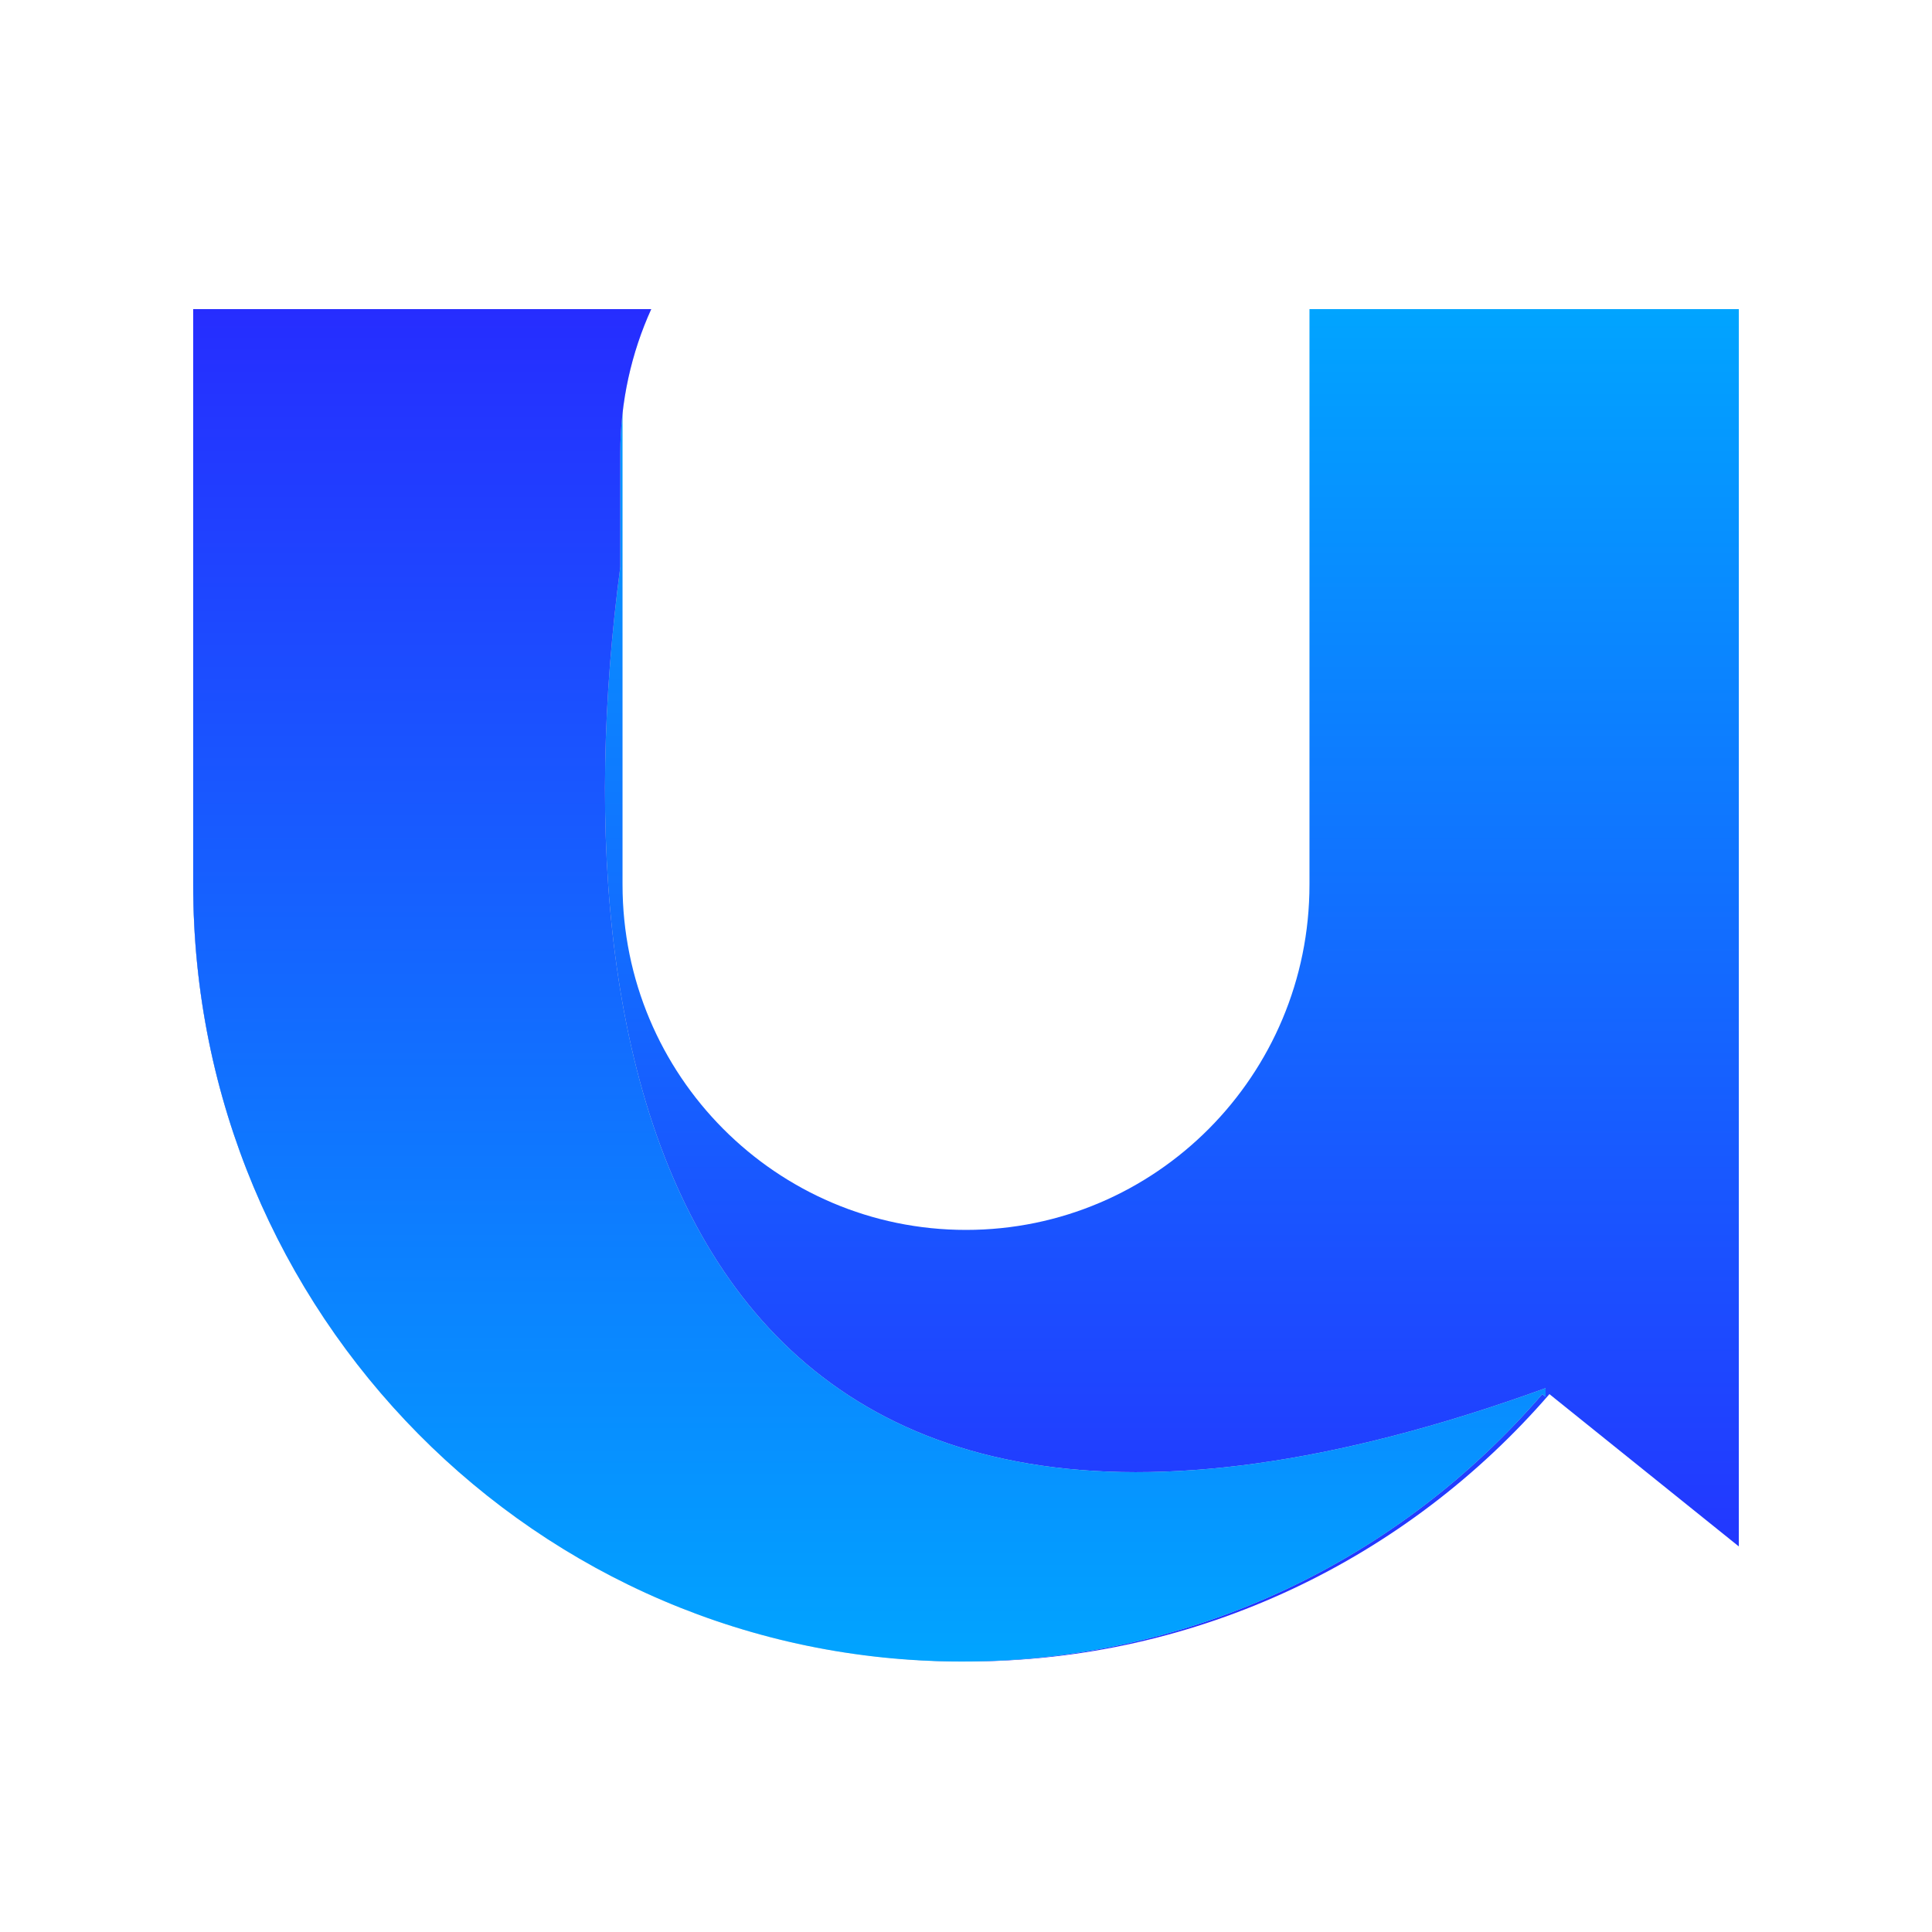
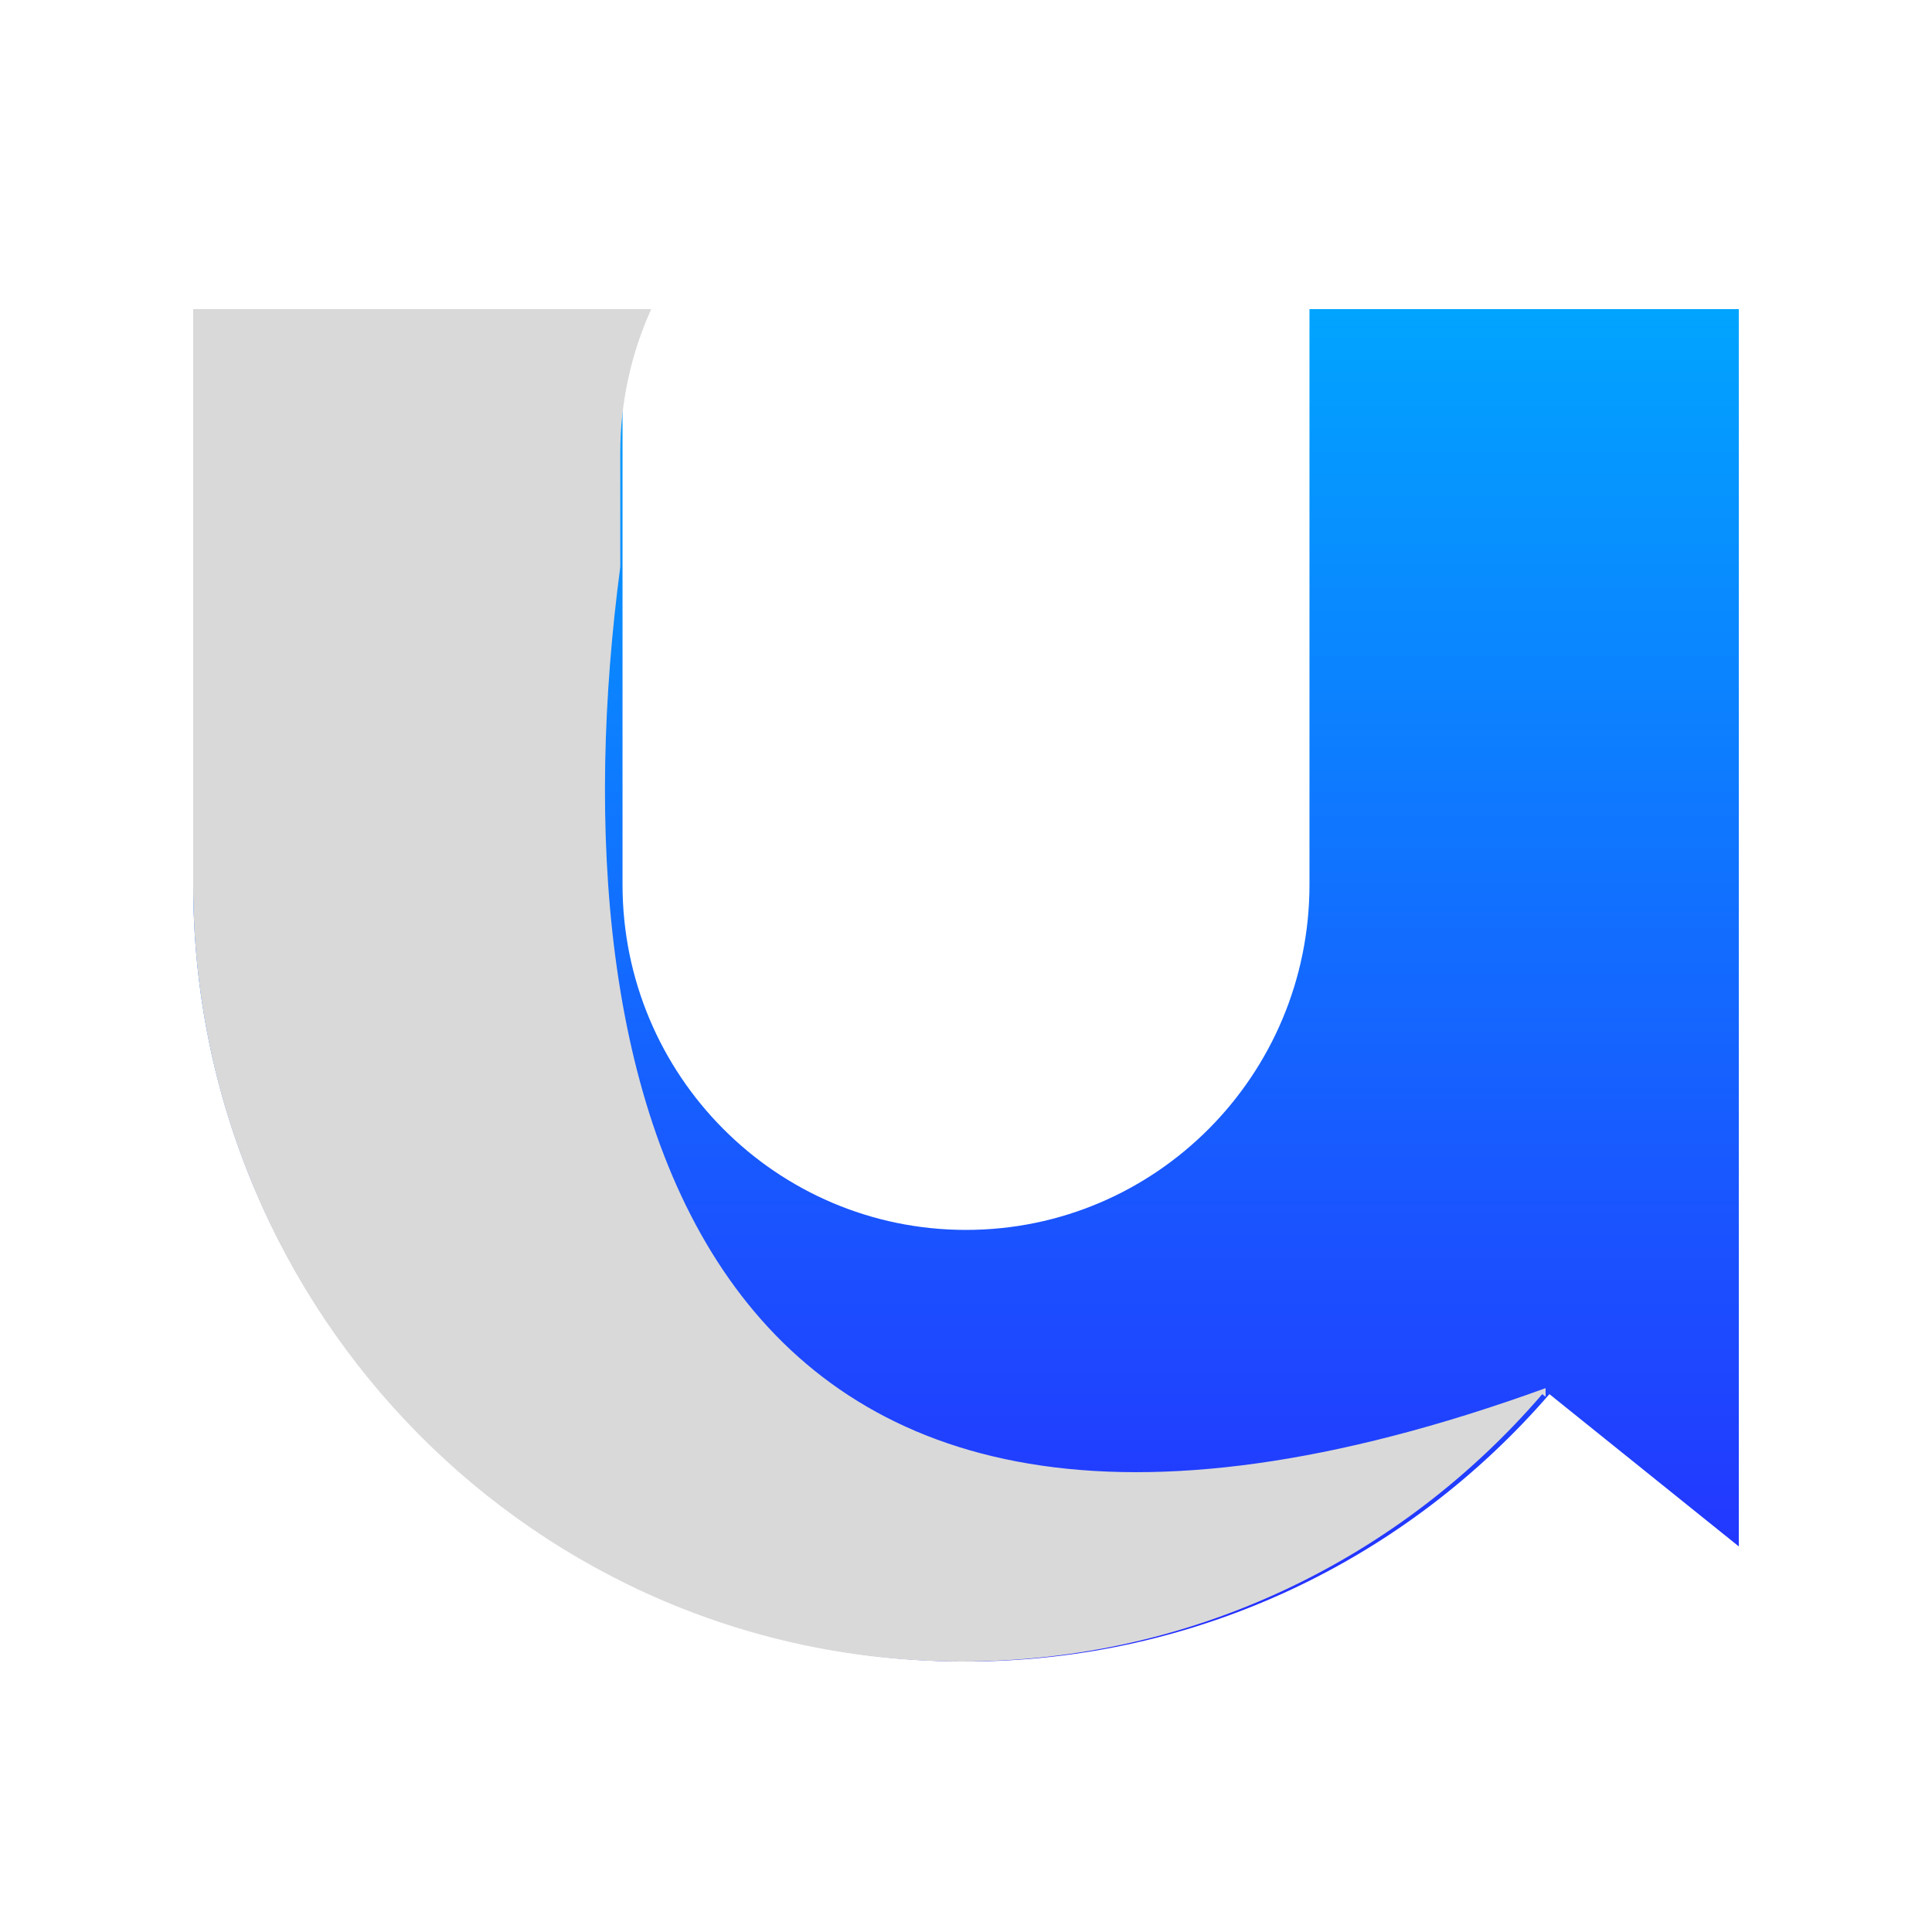
<svg xmlns="http://www.w3.org/2000/svg" width="50" height="50" viewBox="0 0 50 50" fill="none">
  <path fill-rule="evenodd" clip-rule="evenodd" d="M5 22.894V8H16.45C16.23 8.705 16.111 9.456 16.111 10.234V22.894C16.111 27.829 20.091 31.83 25 31.83C29.909 31.83 33.889 27.829 33.889 22.894V8H45V22.894V40.021L40.099 36.08C36.432 40.319 31.027 43 25 43C13.954 43 5 33.998 5 22.894Z" fill="url(#paint0_linear_3744_22821)" />
  <path fill-rule="evenodd" clip-rule="evenodd" d="M16.053 14.671V11.723C16.053 10.395 16.34 9.133 16.854 8H5V22.894C5 33.998 13.907 43 24.895 43C30.89 43 36.267 40.319 39.914 36.08L40 36.149V35.925C17.784 43.985 14.284 28.012 16.053 14.671Z" fill="#D9D9D9" />
-   <path fill-rule="evenodd" clip-rule="evenodd" d="M16.053 14.671V11.723C16.053 10.395 16.34 9.133 16.854 8H5V22.894C5 33.998 13.907 43 24.895 43C30.89 43 36.267 40.319 39.914 36.08L40 36.149V35.925C17.784 43.985 14.284 28.012 16.053 14.671Z" fill="url(#paint1_linear_3744_22821)" />
  <defs>
    <linearGradient id="paint0_linear_3744_22821" x1="25" y1="8" x2="25" y2="43" gradientUnits="userSpaceOnUse">
      <stop stop-color="#01A4FF" />
      <stop offset="1" stop-color="#262DFF" />
    </linearGradient>
    <linearGradient id="paint1_linear_3744_22821" x1="22.5" y1="8" x2="22.5" y2="43" gradientUnits="userSpaceOnUse">
      <stop stop-color="#262DFF" />
      <stop offset="1" stop-color="#01A4FF" />
    </linearGradient>
  </defs>
</svg>